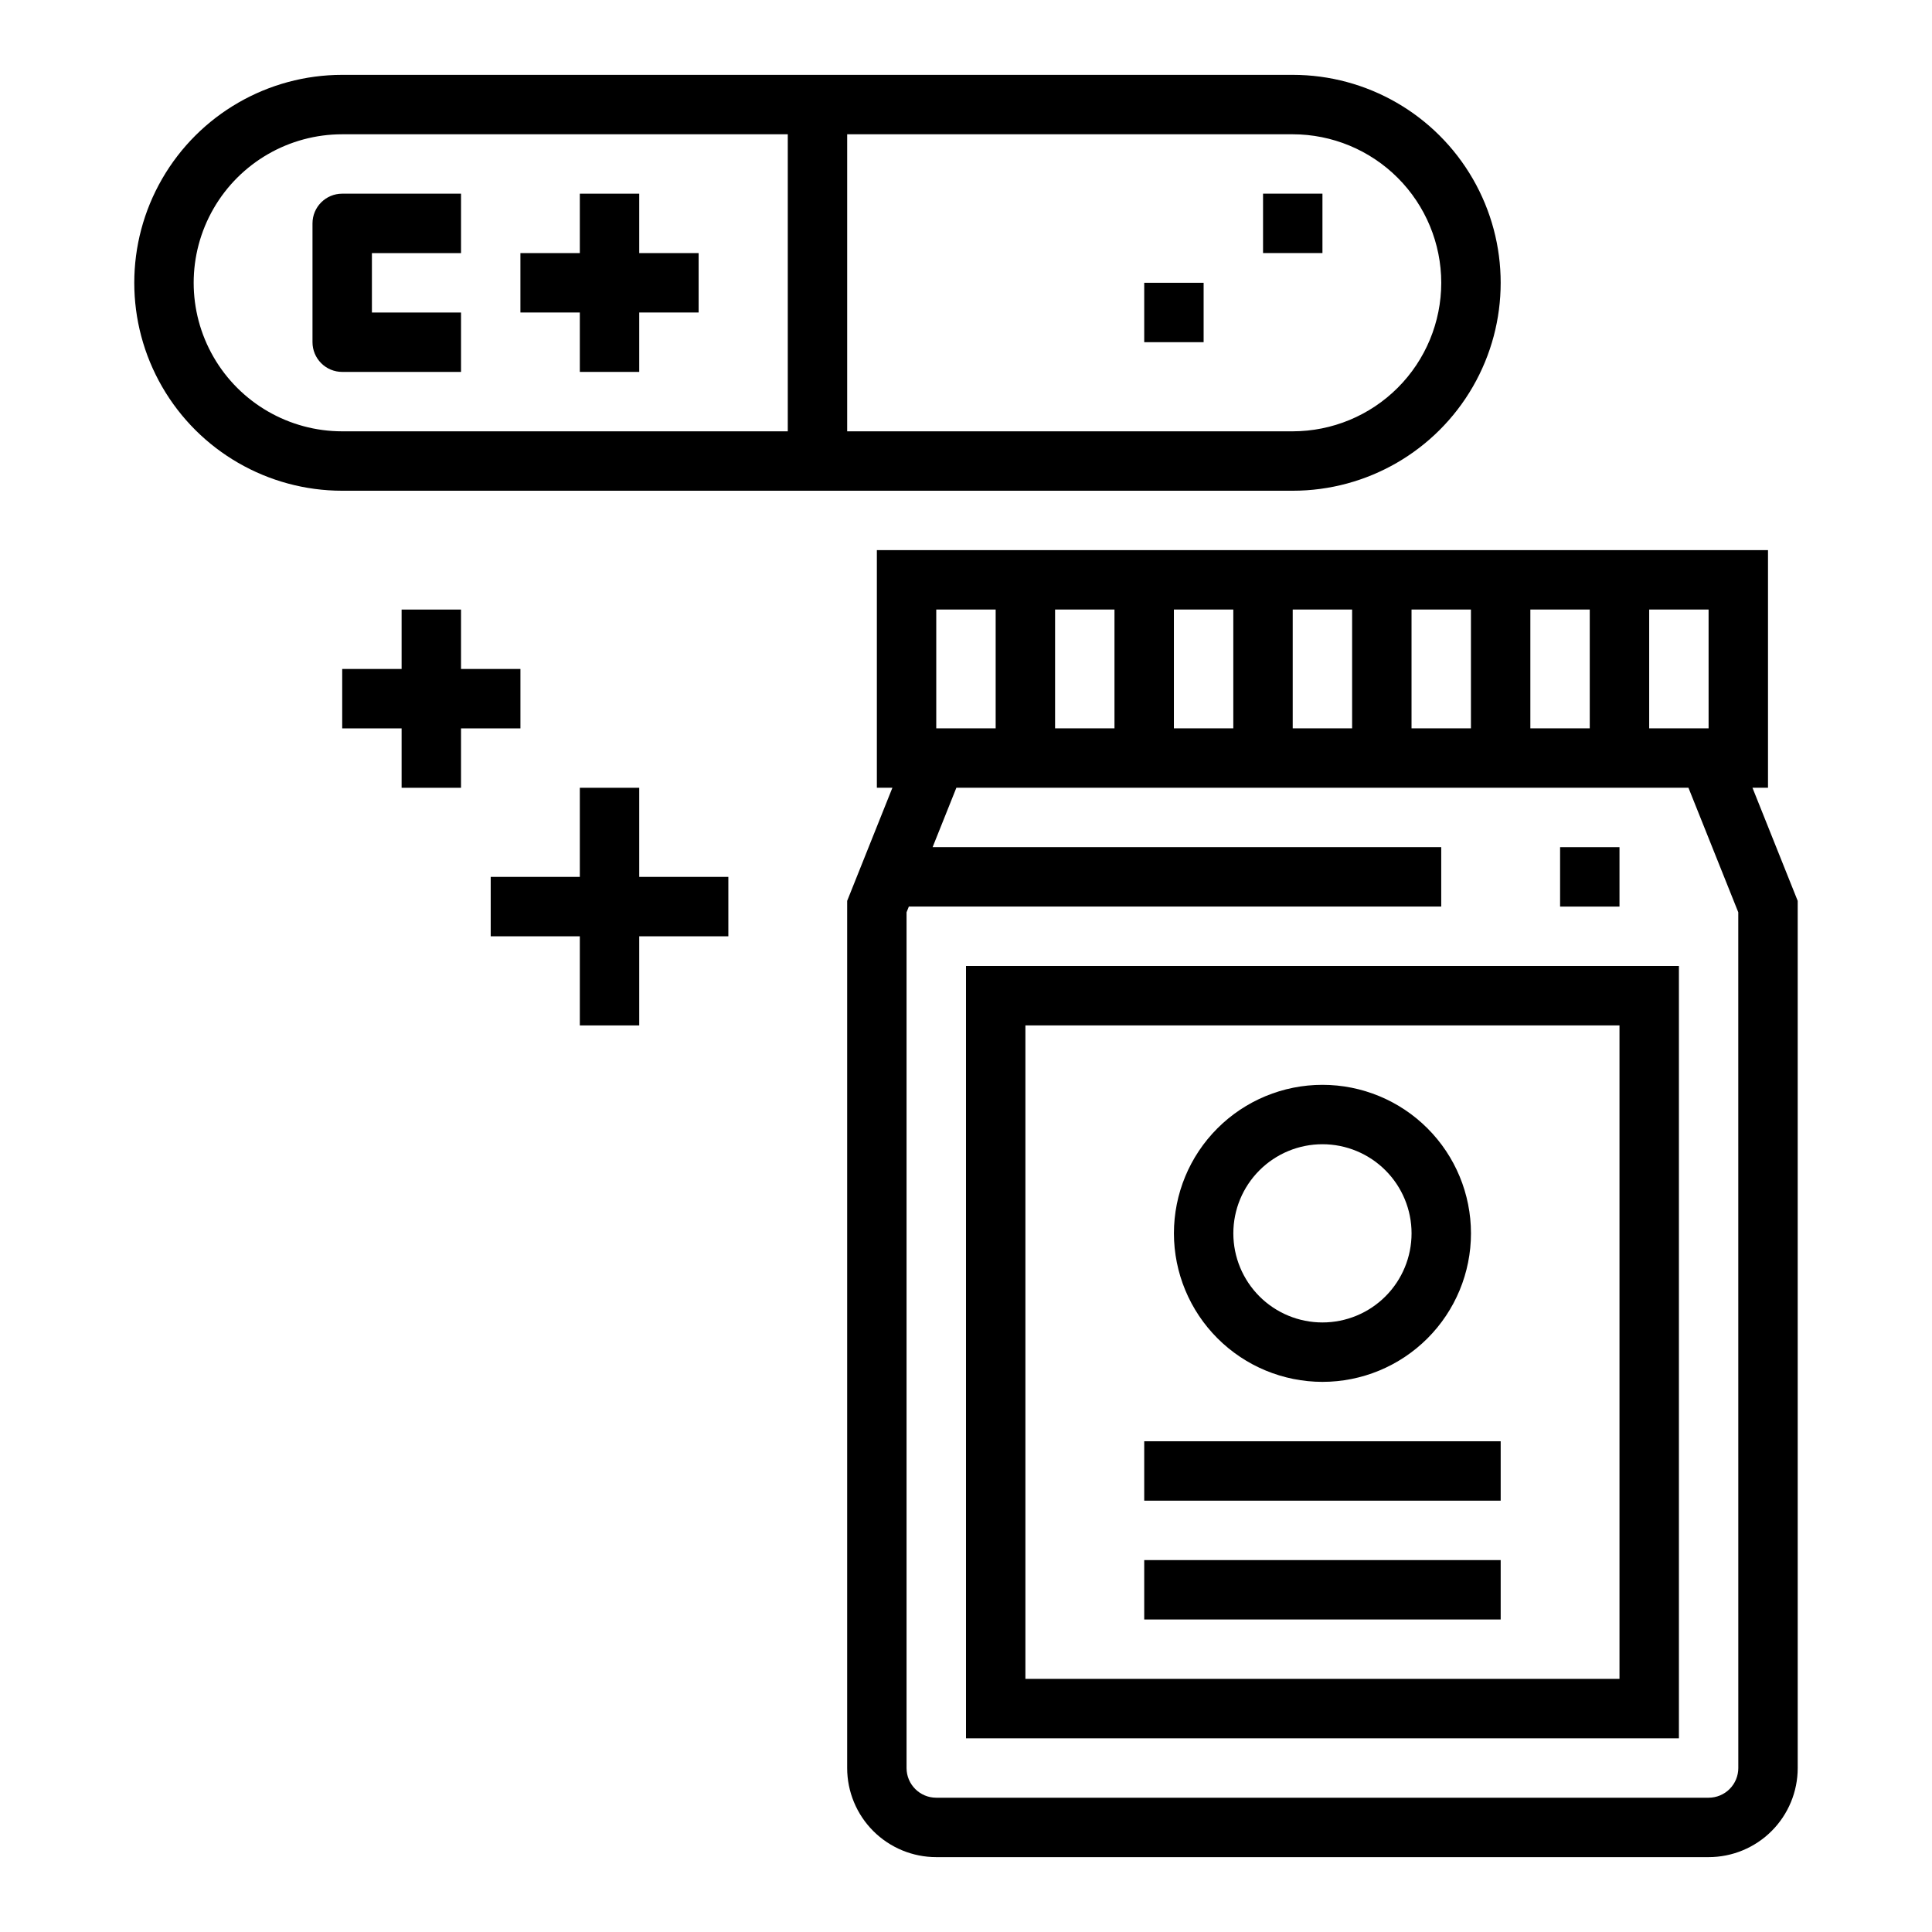
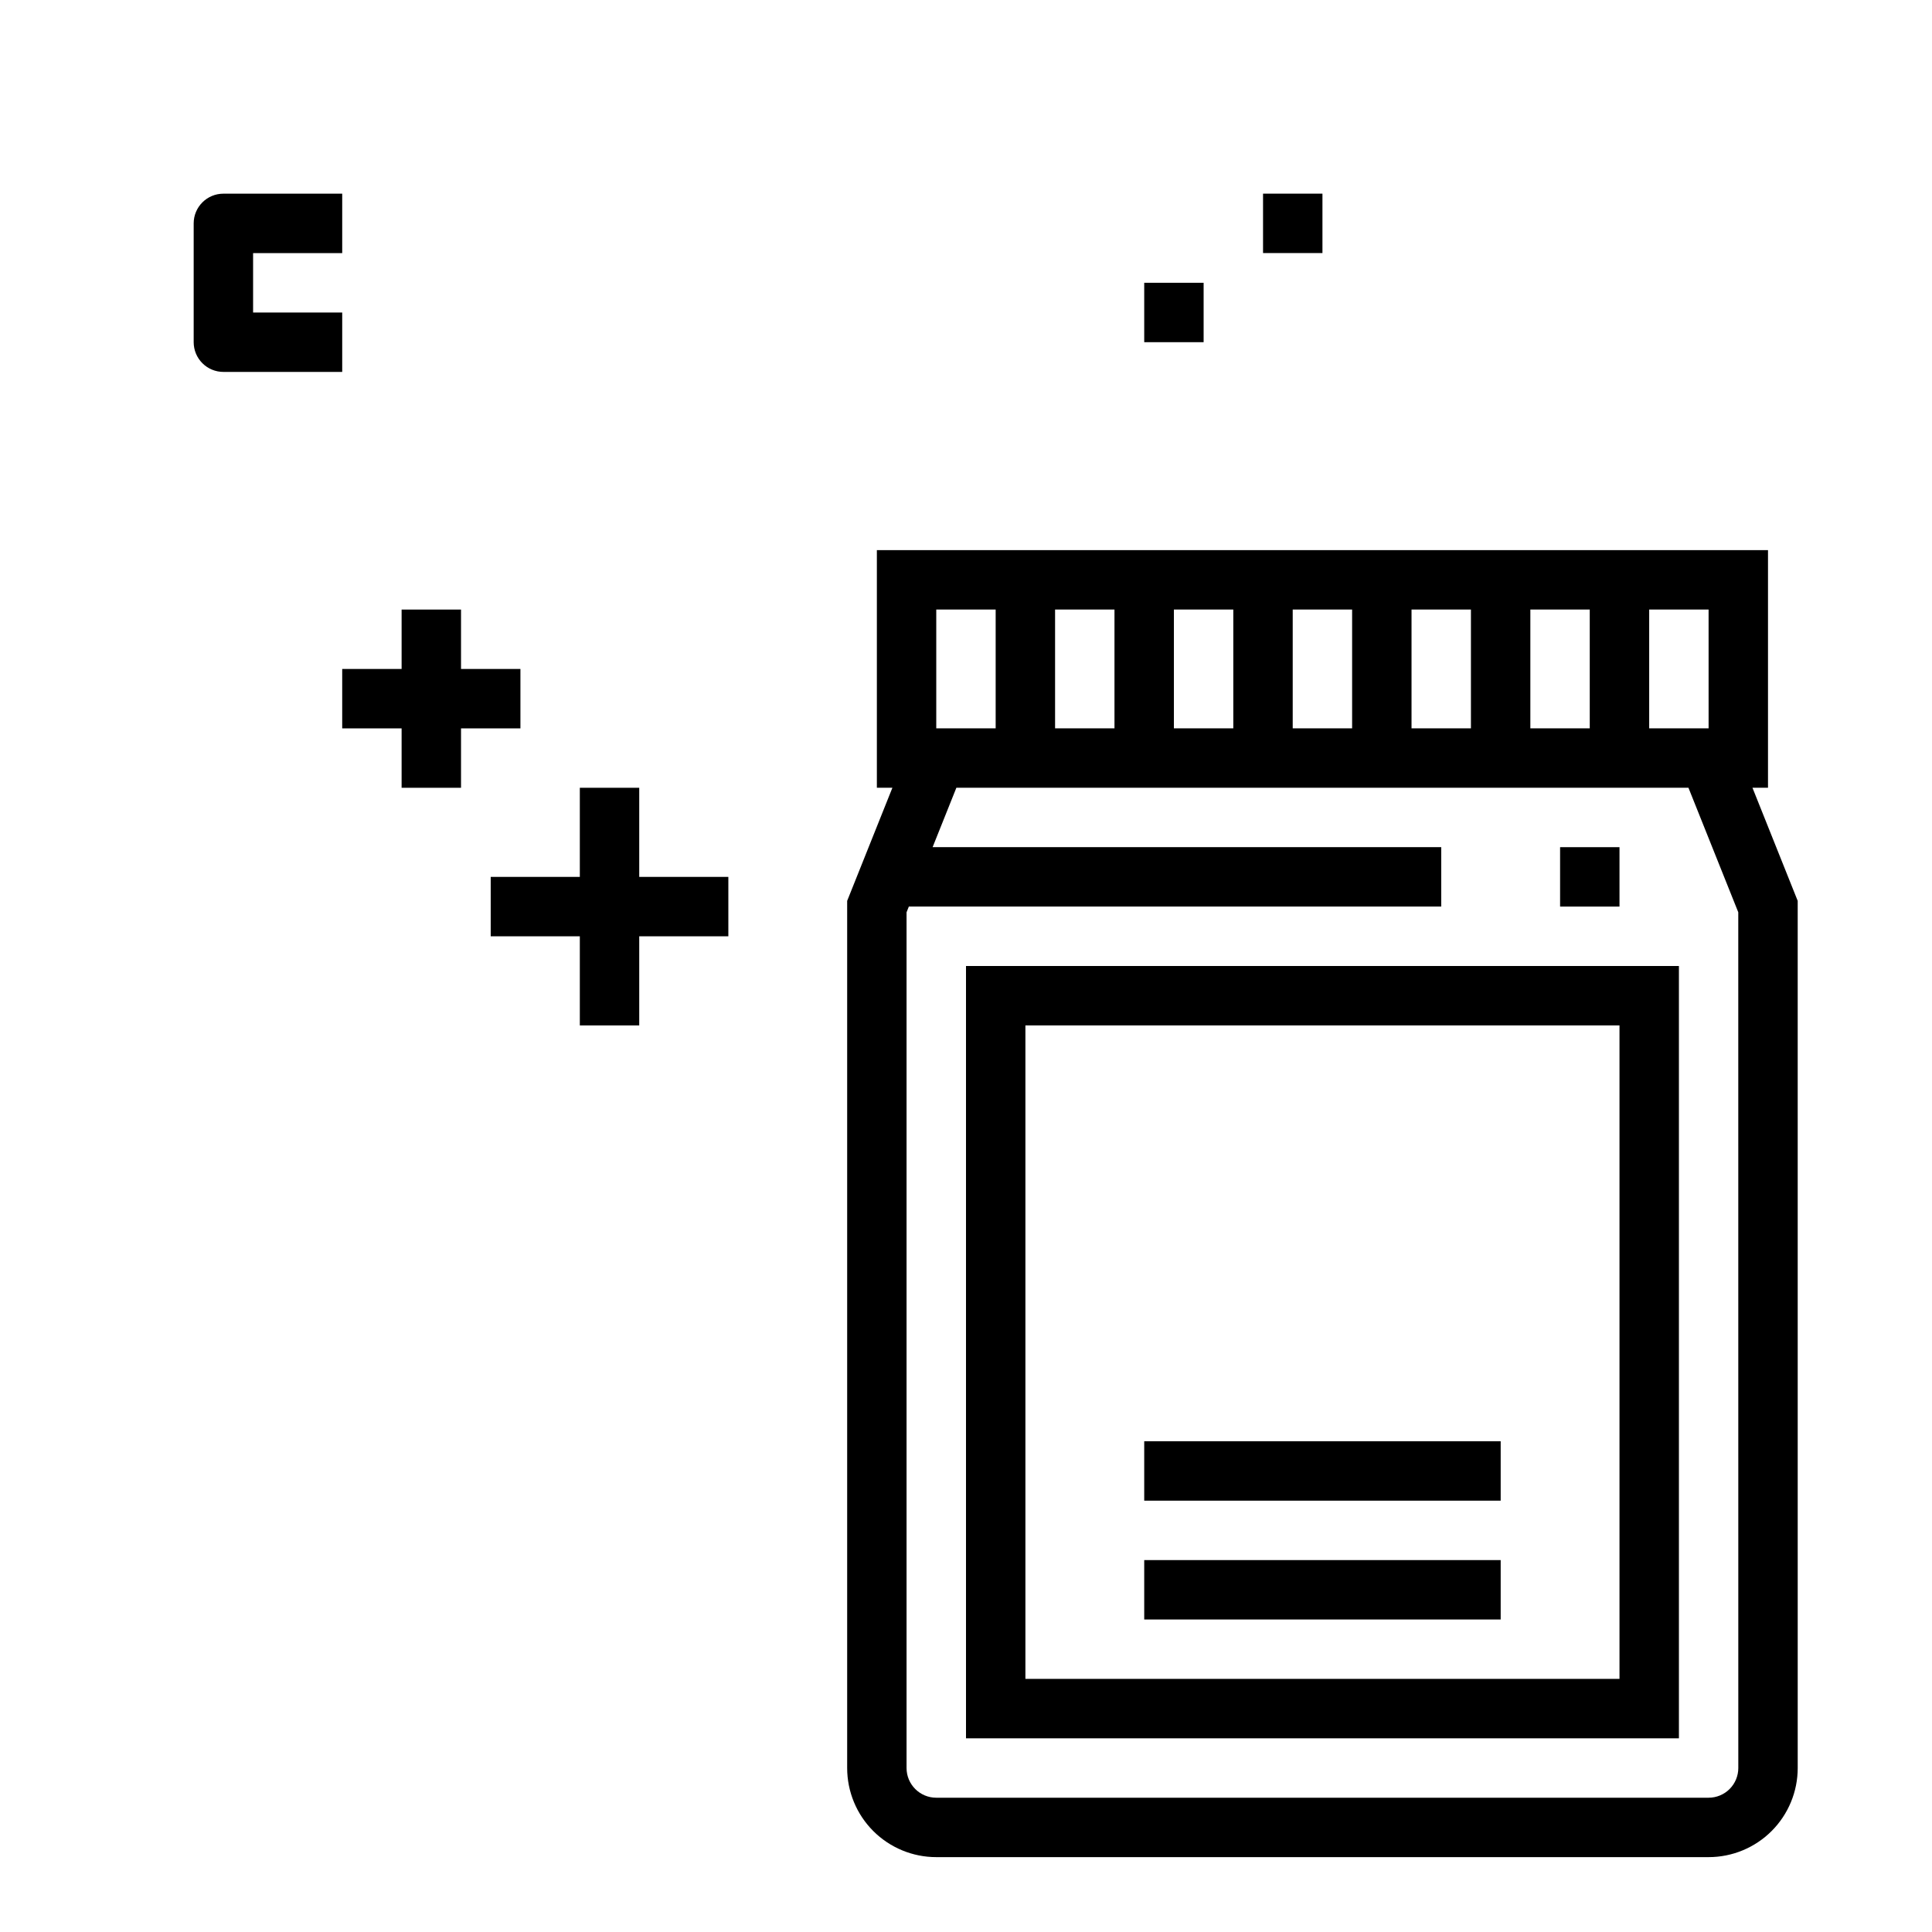
<svg xmlns="http://www.w3.org/2000/svg" fill="#000000" width="800px" height="800px" version="1.1" viewBox="144 144 512 512">
  <g>
    <path d="m620.41 382.74-11.988-29.977h4.117v-62.977h-236.16v62.977h4.117l-11.988 29.977v229.8c0 6.262 2.488 12.27 6.914 16.699 4.43 4.43 10.438 6.918 16.699 6.918h204.68c6.262 0 12.27-2.488 16.699-6.918 4.426-4.43 6.914-10.438 6.914-16.699zm-23.613-45.719h-15.746v-31.488h15.742zm-173.19 0v-31.488h15.742v31.488zm31.488-31.488h15.742v31.488h-15.742zm31.488 0h15.742v31.488h-15.742zm31.488 0h15.742v31.488h-15.742zm31.488 0h15.742v31.488h-15.742zm-157.44 0h15.742v31.488h-15.742zm212.55 307.01c0 2.09-0.832 4.09-2.305 5.566-1.477 1.477-3.481 2.305-5.566 2.305h-204.68c-4.348 0-7.871-3.523-7.871-7.871v-226.78l0.605-1.512h141.09v-15.742h-134.79l6.297-15.742 194.01-0.004 13.203 33z" />
    <path d="m400 604.67h188.93v-204.67h-188.93zm15.742-188.93h157.44v173.18h-157.44z" />
-     <path d="m494.46 510.21c10.441 0 20.453-4.148 27.832-11.527 7.383-7.383 11.531-17.395 11.531-27.832 0-10.441-4.148-20.453-11.531-27.832-7.379-7.383-17.391-11.527-27.832-11.527-10.438 0-20.449 4.144-27.828 11.527-7.383 7.379-11.531 17.391-11.531 27.832 0.012 10.434 4.164 20.438 11.543 27.816 7.379 7.379 17.383 11.531 27.816 11.543zm0-62.977c6.266 0 12.273 2.488 16.699 6.918 4.43 4.43 6.918 10.434 6.918 16.699 0 6.262-2.488 12.27-6.918 16.699-4.426 4.43-10.434 6.914-16.699 6.914-6.262 0-12.27-2.484-16.695-6.914-4.43-4.43-6.918-10.438-6.918-16.699 0-6.266 2.488-12.27 6.918-16.699 4.426-4.43 10.434-6.918 16.695-6.918z" />
    <path d="m447.23 525.95h94.465v15.742h-94.465z" />
    <path d="m447.23 557.44h94.465v15.742h-94.465z" />
    <path d="m557.44 368.51h15.742v15.742h-15.742z" />
-     <path d="m234.69 274.05h251.9c19.688 0 37.879-10.504 47.723-27.555 9.844-17.047 9.844-38.055 0-55.102-9.844-17.051-28.035-27.555-47.723-27.555h-251.9c-19.688 0-37.879 10.504-47.723 27.555-9.844 17.047-9.844 38.055 0 55.102 9.844 17.051 28.035 27.555 47.723 27.555zm291.26-55.105c-0.012 10.438-4.16 20.441-11.539 27.82-7.379 7.379-17.383 11.527-27.82 11.539h-118.08v-78.719h118.08c10.438 0.012 20.441 4.164 27.82 11.543s11.527 17.383 11.539 27.816zm-291.26-39.359h118.08v78.719h-118.08c-14.062 0-27.059-7.5-34.09-19.68-7.031-12.176-7.031-27.18 0-39.359 7.031-12.18 20.027-19.68 34.09-19.68z" />
-     <path d="m234.69 242.56h31.488v-15.746h-23.617v-15.742h23.617v-15.746h-31.488c-4.348 0-7.875 3.527-7.875 7.875v31.488c0 2.086 0.832 4.09 2.309 5.566 1.477 1.477 3.477 2.305 5.566 2.305z" />
-     <path d="m297.66 242.56h15.742v-15.746h15.742v-15.742h-15.742v-15.746h-15.742v15.746h-15.746v15.742h15.746z" />
+     <path d="m234.69 242.56v-15.746h-23.617v-15.742h23.617v-15.746h-31.488c-4.348 0-7.875 3.527-7.875 7.875v31.488c0 2.086 0.832 4.09 2.309 5.566 1.477 1.477 3.477 2.305 5.566 2.305z" />
    <path d="m250.43 305.54v15.742h-15.742v15.746h15.742v15.742h15.746v-15.742h15.742v-15.746h-15.742v-15.742z" />
    <path d="m297.66 352.77v23.617h-23.617v15.742h23.617v23.617h15.742v-23.617h23.617v-15.742h-23.617v-23.617z" />
    <path d="m478.72 195.32h15.742v15.742h-15.742z" />
    <path d="m447.23 218.94h15.742v15.742h-15.742z" />
  </g>
</svg>